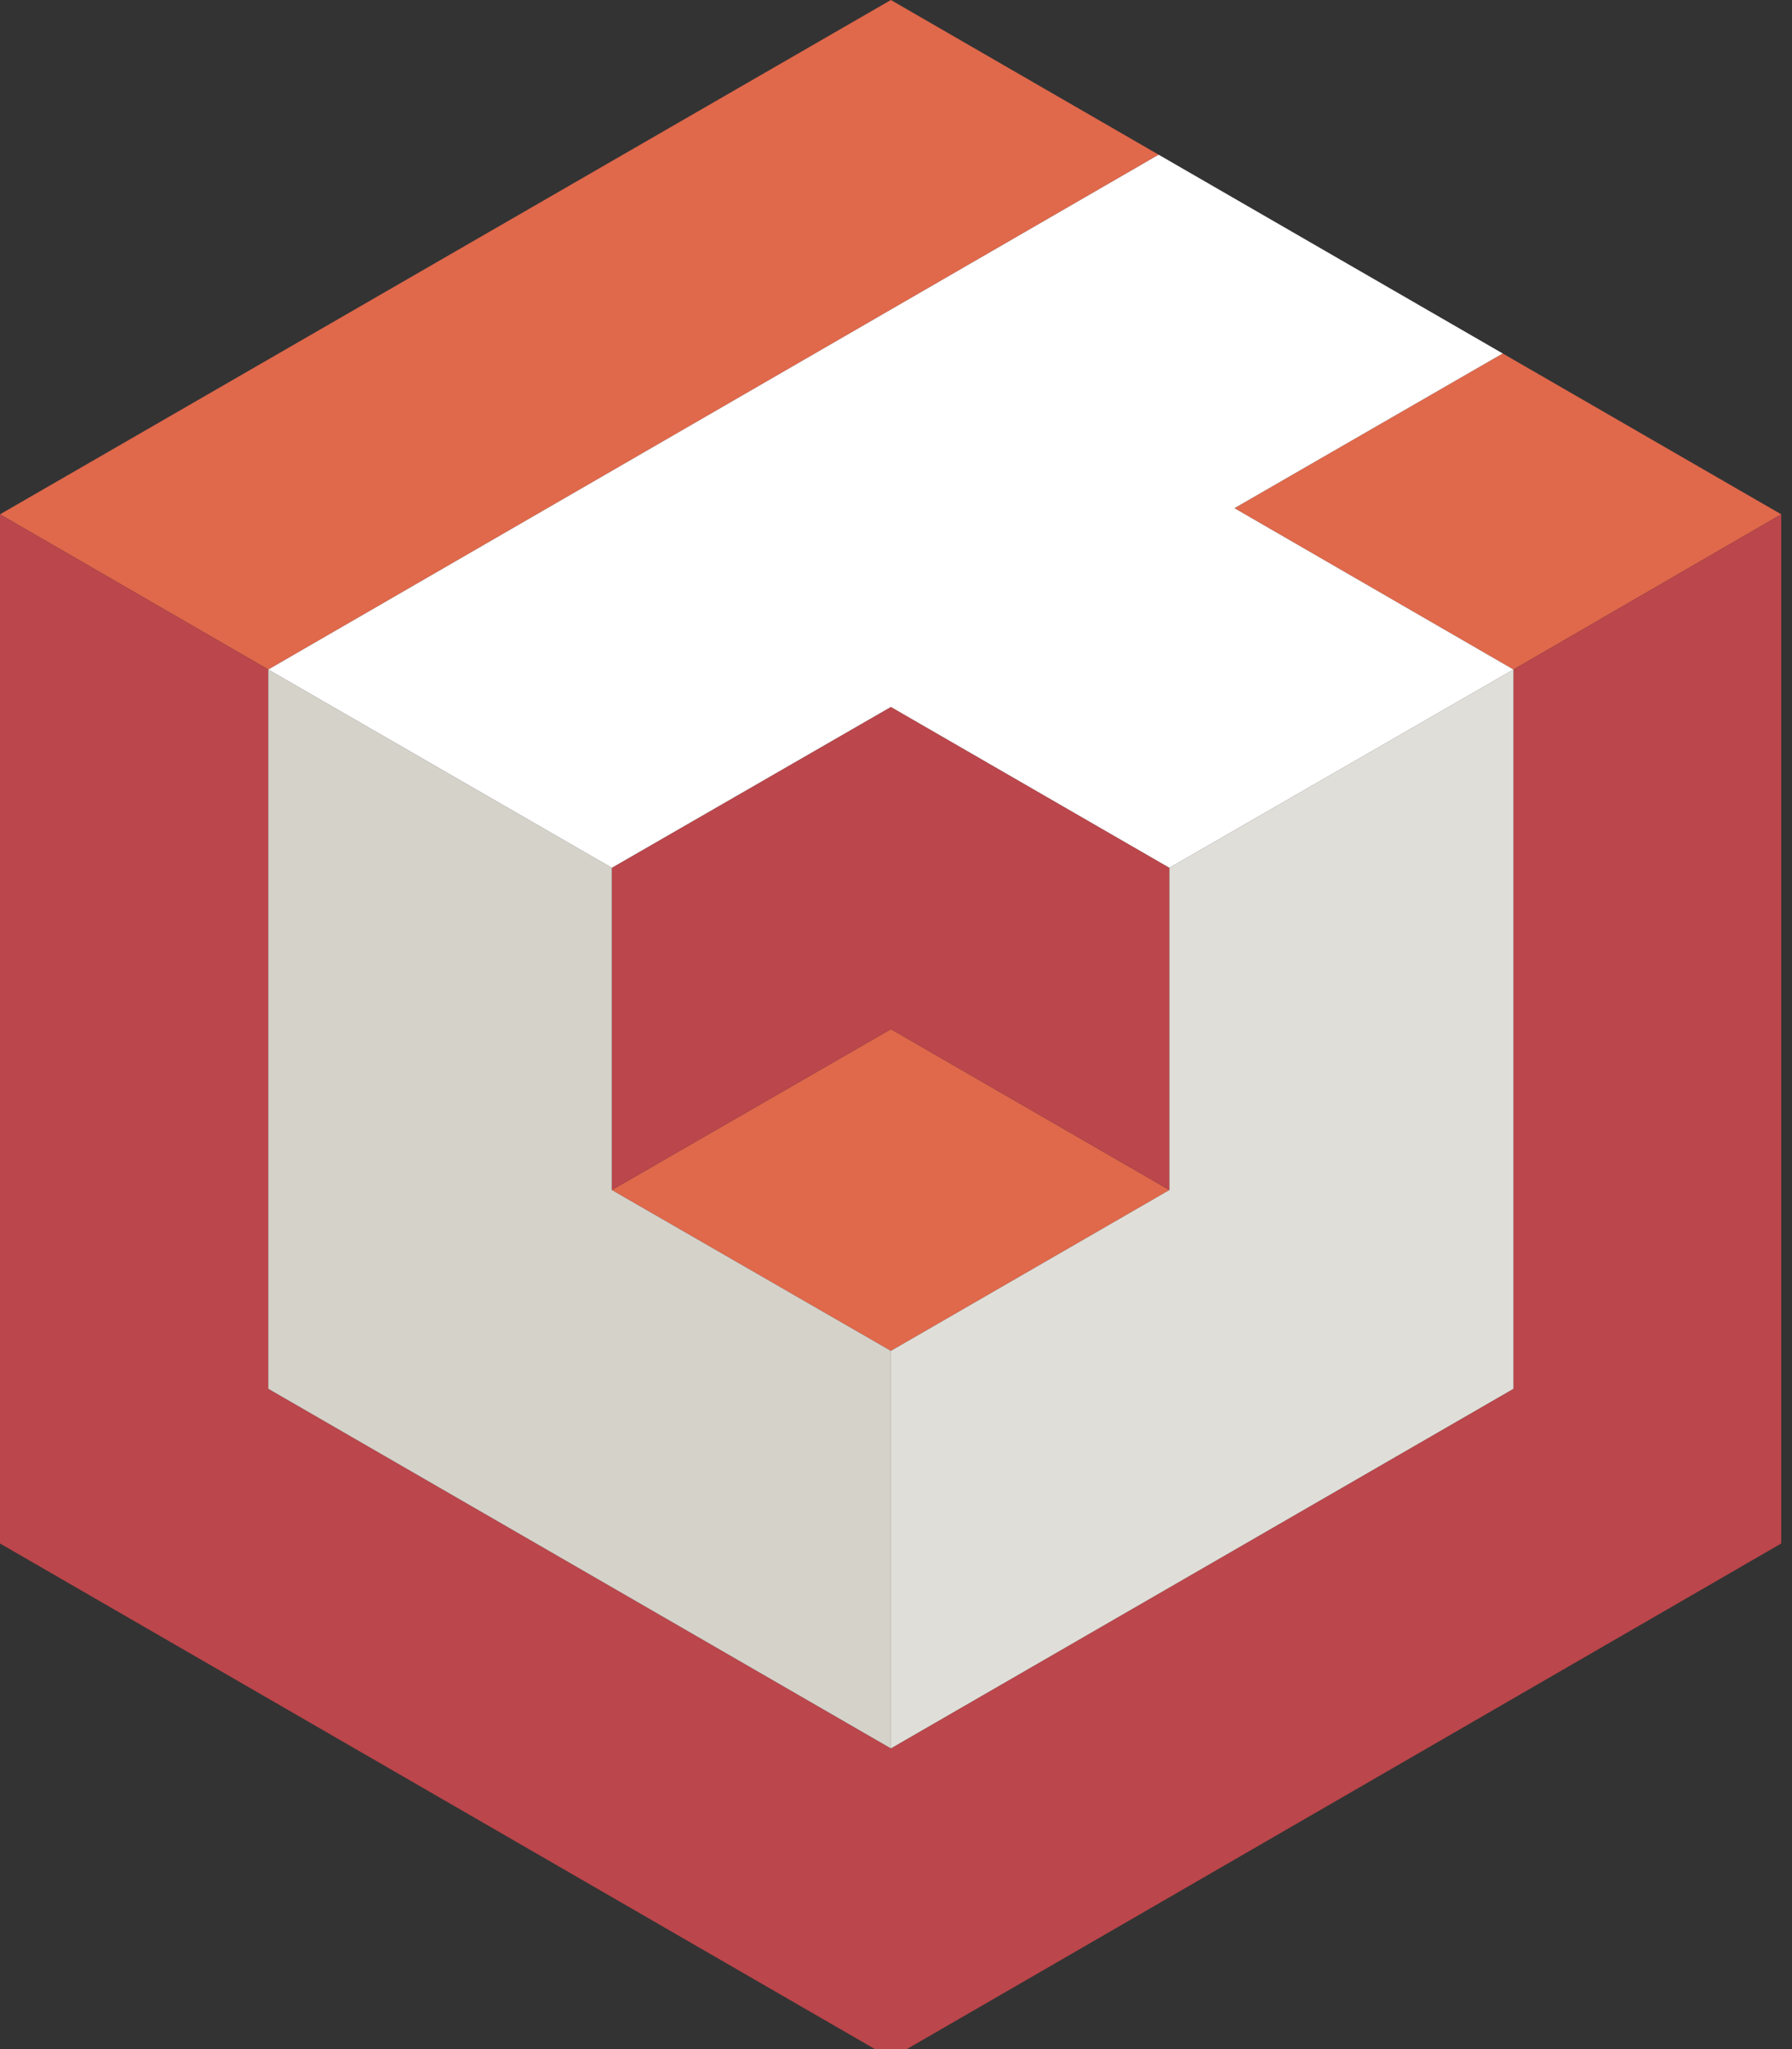
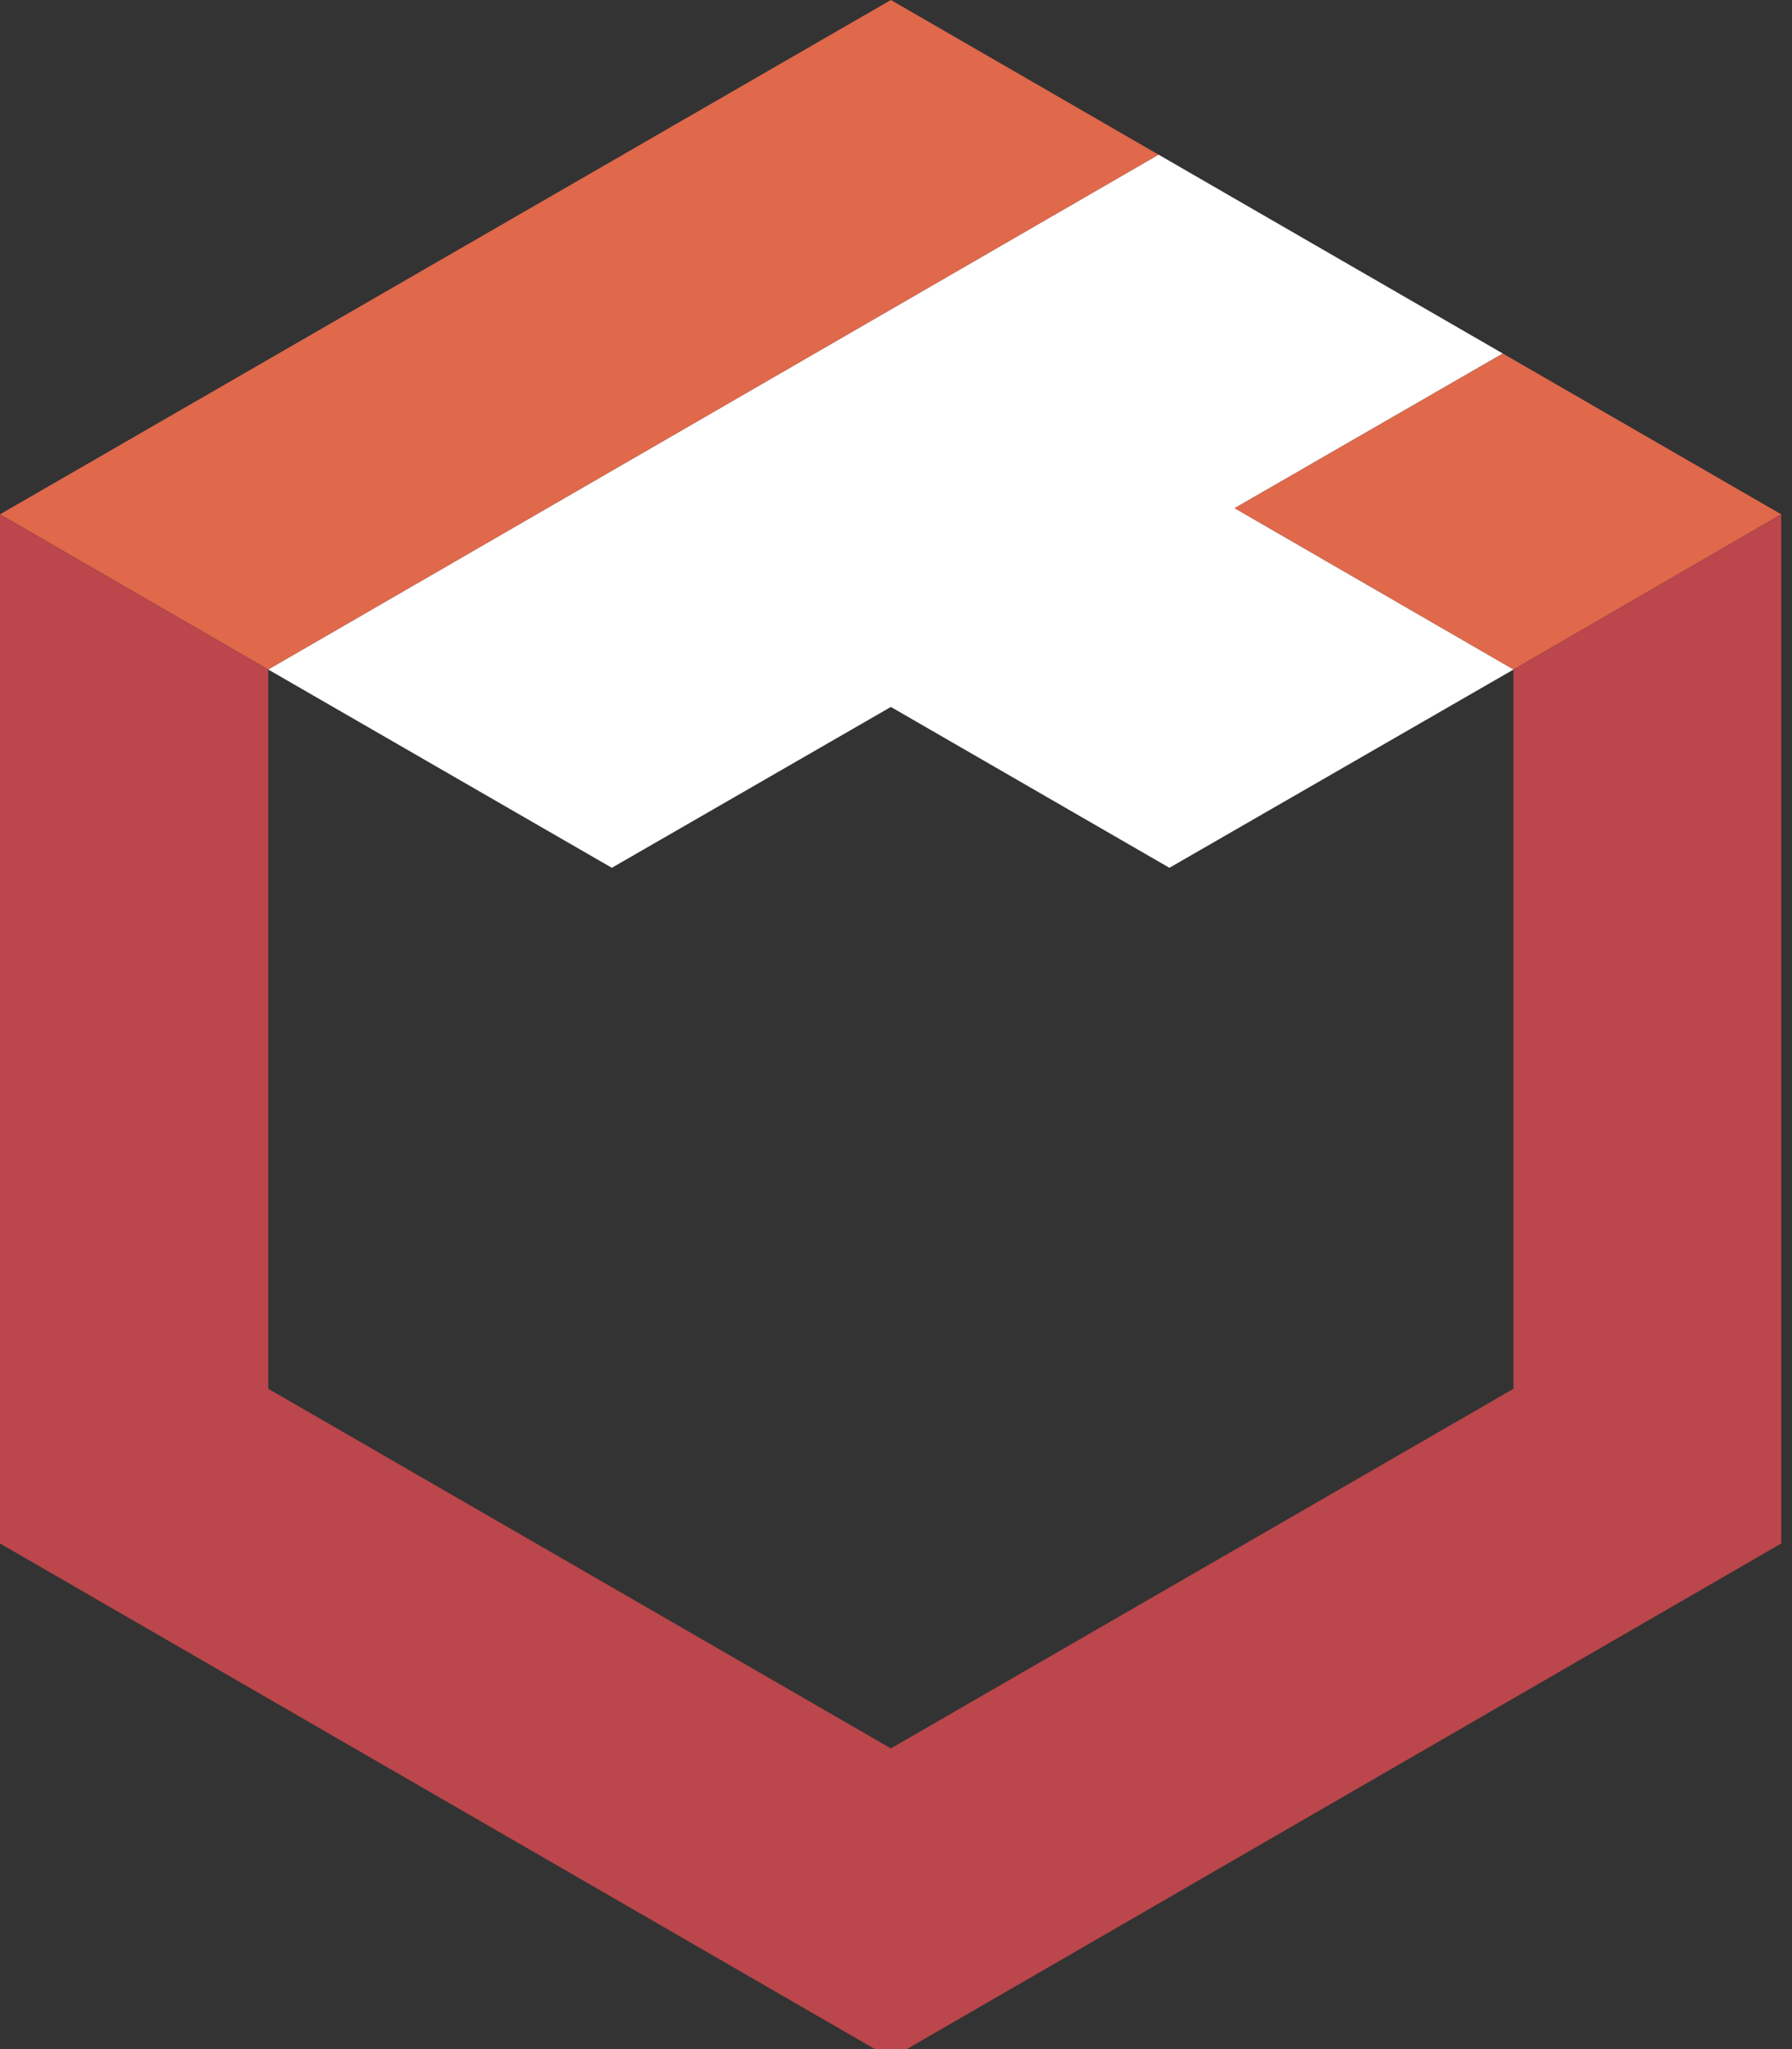
<svg xmlns="http://www.w3.org/2000/svg" width="35" height="40">
  <rect width="100%" height="100%" fill="#333333" stroke="none" />
  <title>BabylonIdentity</title>
  <g>
    <title>Layer 1</title>
    <polygon class="cls-3" points="34.79,10.04 29.35,6.9 24.11,9.92 29.56,13.07 34.79,10.04 " fill="#e0684b" id="svg_12" />
    <polygon class="cls-3" points="5.24,13.07 22.63,3.02 17.4,0 0,10.04 5.24,13.07 " fill="#e0684b" id="svg_13" />
-     <polygon class="cls-3" points="11.95,23.23 17.4,26.37 22.84,23.23 17.4,20.09 11.95,23.23 " fill="#e0684b" id="svg_14" />
    <polygon class="cls-4" points="29.56,13.07 29.56,27.11 17.4,34.13 5.24,27.11 5.24,13.07 0,10.04 0,30.13 17.4,40.18 34.79,30.13 34.79,10.04 29.56,13.07 " fill="#bb464b" id="svg_15" />
-     <polygon class="cls-4" points="17.4,13.8 11.95,16.94 11.95,23.23 17.4,20.09 22.84,23.23 22.84,16.94 17.4,13.8 " fill="#bb464b" id="svg_16" />
-     <polygon class="cls-5" points="29.56,13.07 22.84,16.94 22.84,23.23 17.4,26.37 17.4,34.13 29.56,27.11 29.56,13.07 " fill="#e0ded8" id="svg_17" />
-     <polygon class="cls-2" points="5.24,13.07 11.95,16.94 11.95,23.23 17.4,26.37 17.4,34.13 5.24,27.11 5.24,13.07 " fill="#d5d2ca" id="svg_18" />
    <polygon class="cls-6" points="22.63,3.02 29.35,6.9 24.11,9.92 29.56,13.07 22.84,16.94 17.4,13.8 11.95,16.94 5.24,13.07 22.63,3.02 " fill="#fff" id="svg_19" />
  </g>
</svg>